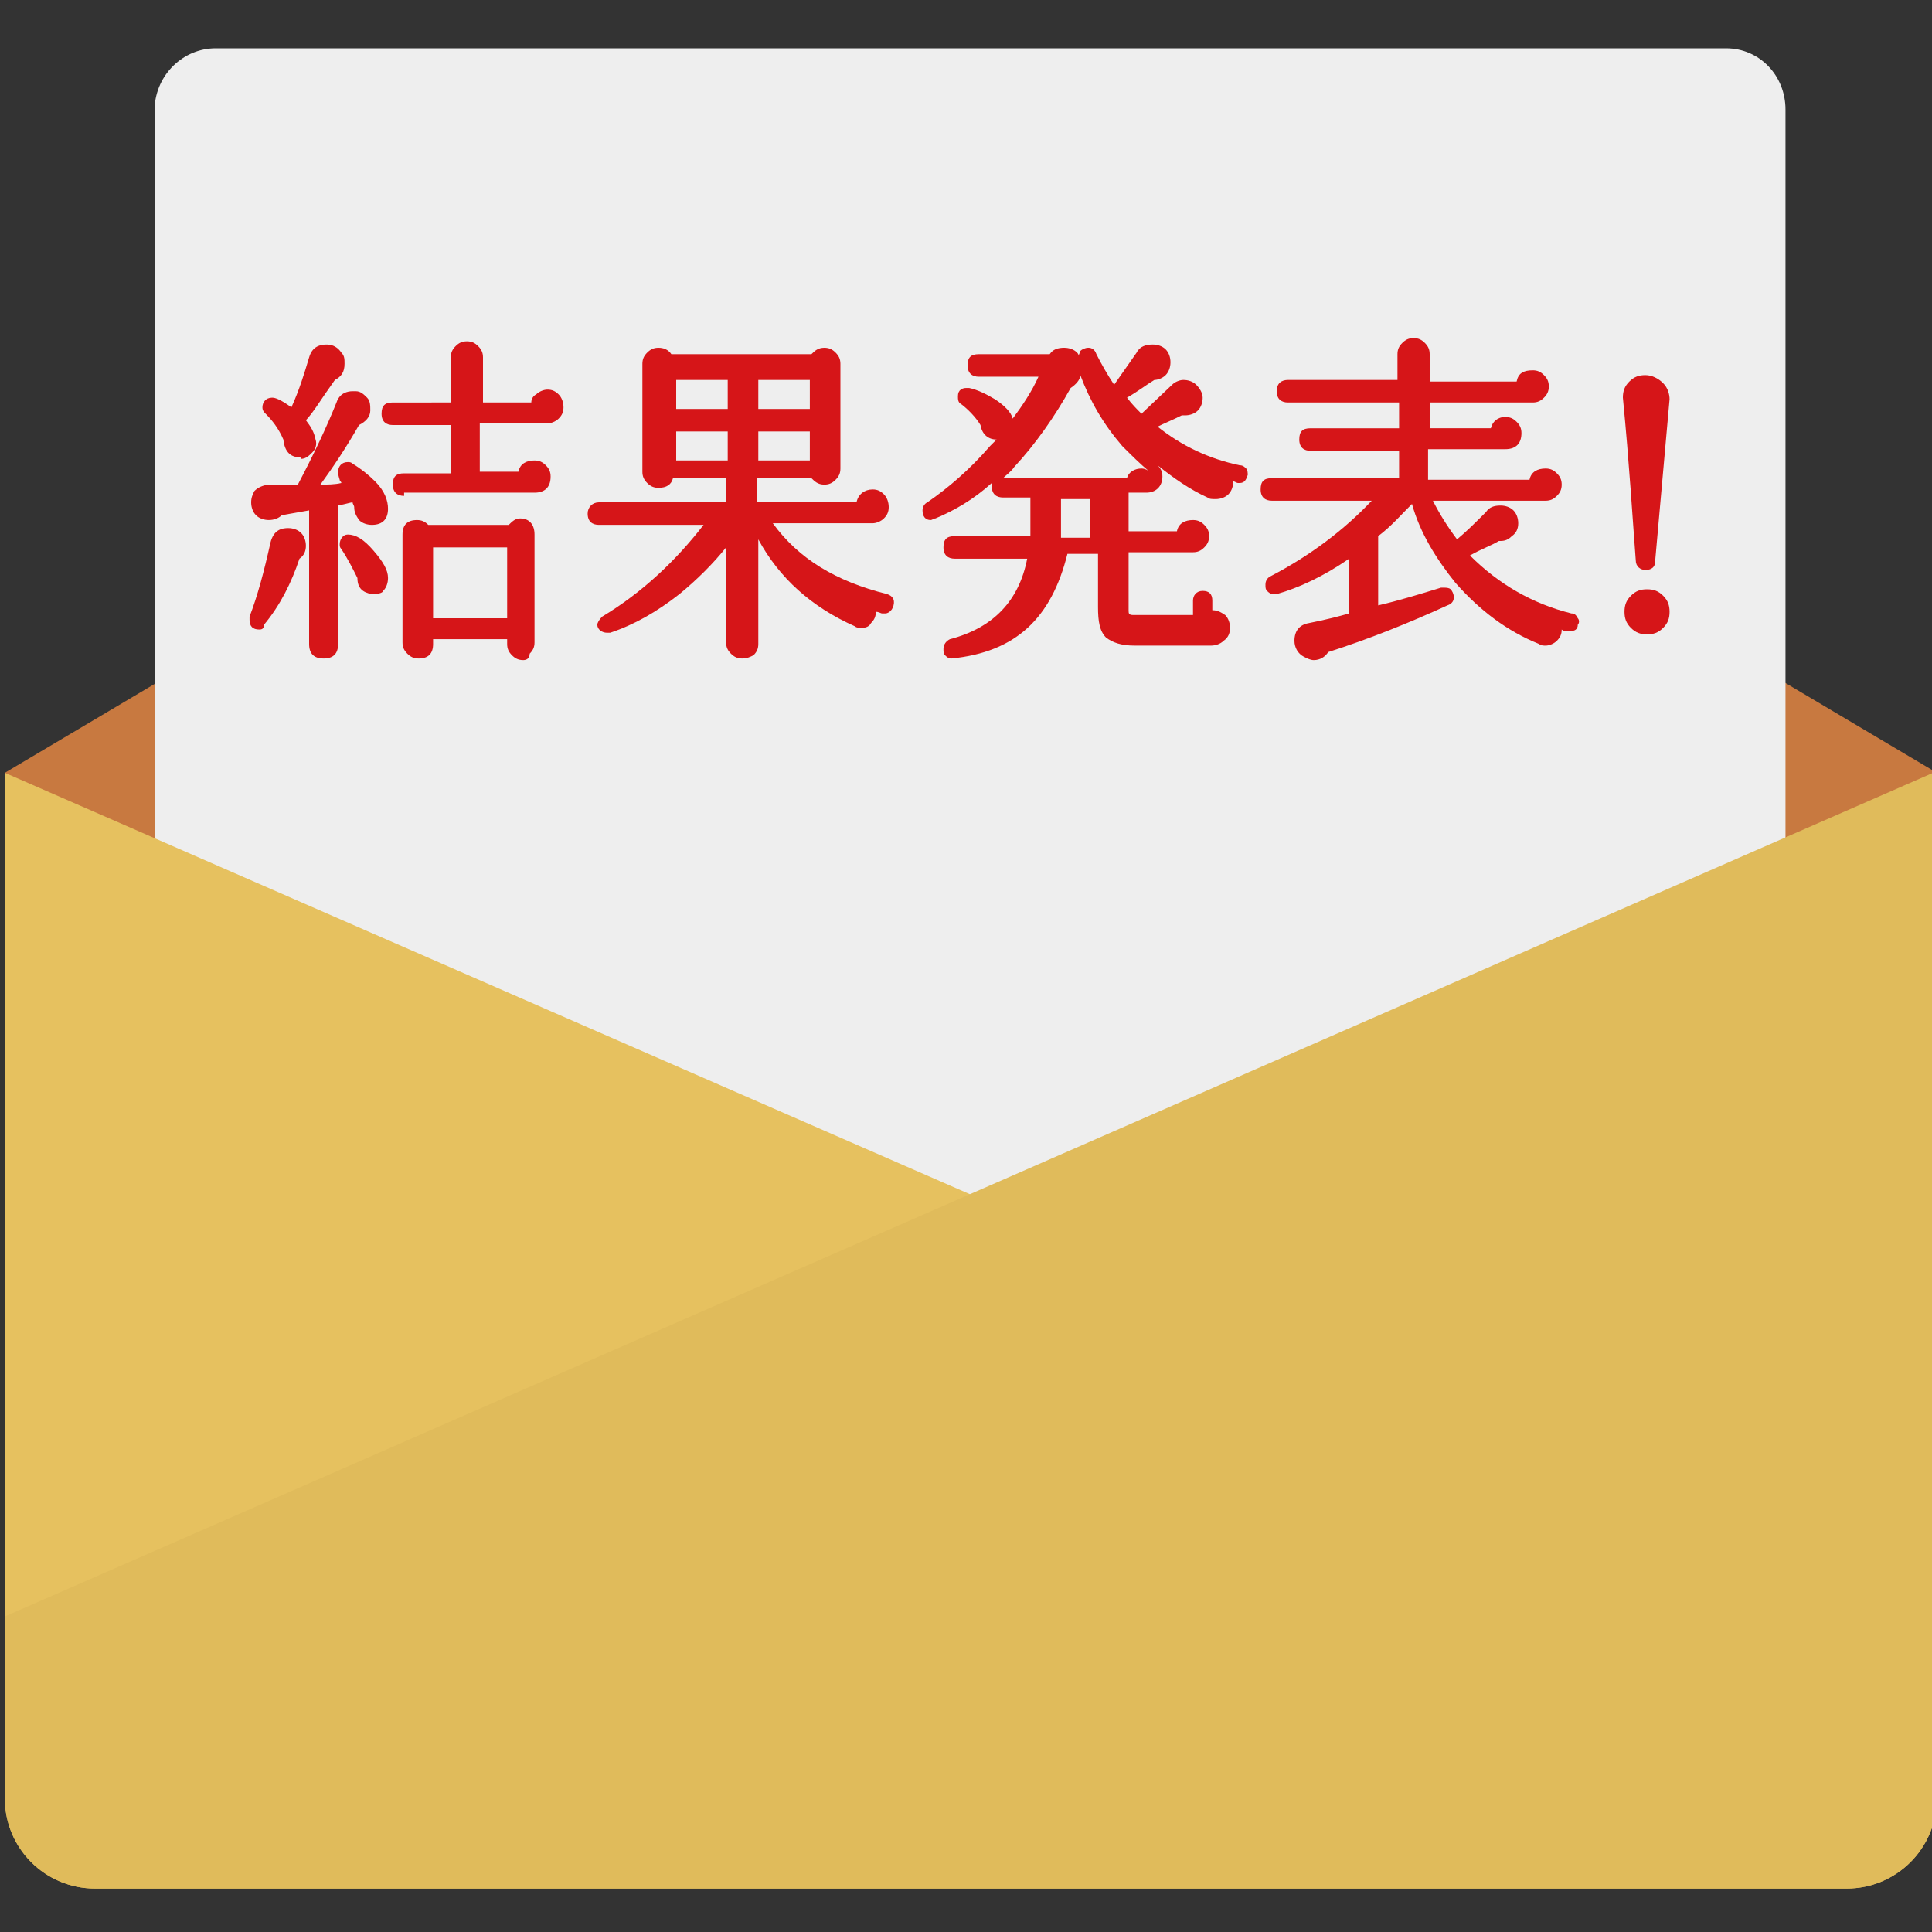
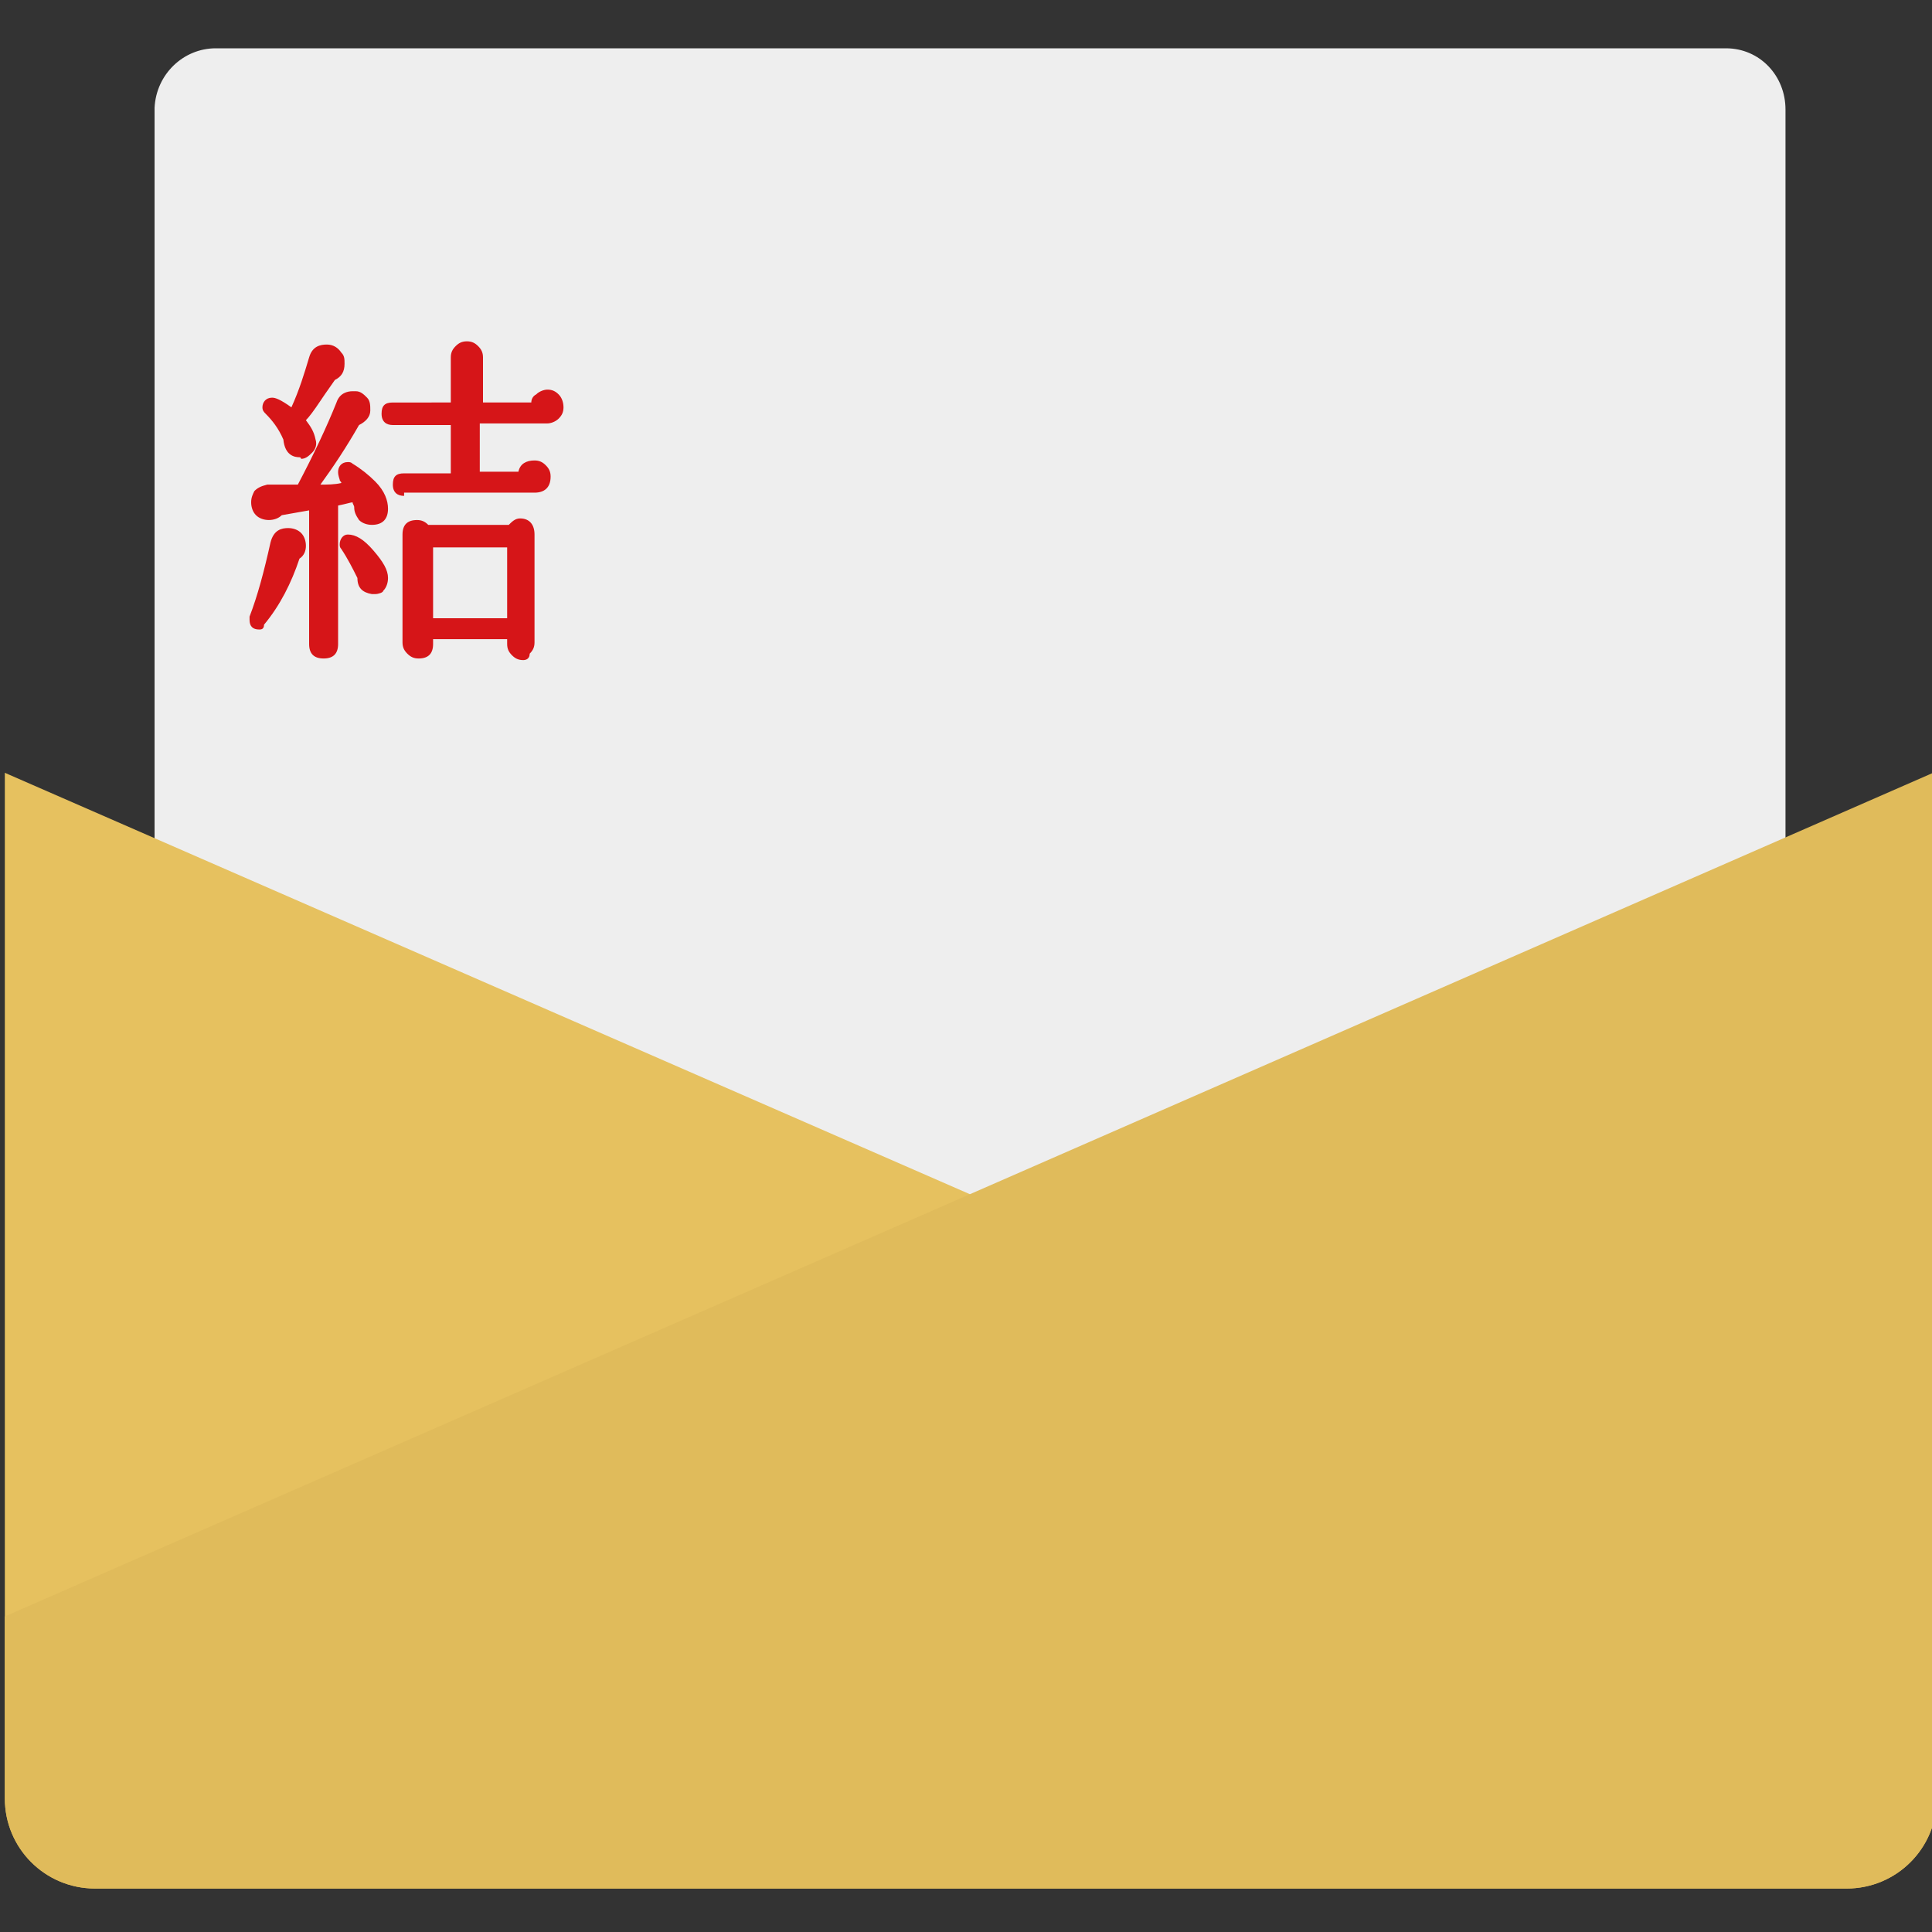
<svg xmlns="http://www.w3.org/2000/svg" version="1.1" id="レイヤー_1" x="0px" y="0px" viewBox="0 0 120 120" style="enable-background:new 0 0 120 120;" xml:space="preserve">
  <rect x="0" y="0" width="120" height="120" fill="#333333" stroke="none" />
  <style type="text/css">
	.st0{fill:#C87940;}
	.st1{fill:#EEEEEE;}
	.st2{fill:#E6C15F;}
	.st3{fill:#E0BB5B;}
	.st4{fill:#D61518;}
</style>
  <g>
-     <path class="st0" d="M0.3,48l60-35.6l60,35.6v52.5H0.3V48z" />
    <path class="st1" d="M13.4,3h93.8c2.1,0,3.7,1.7,3.7,3.8v65.6c0,2.1-1.7,3.8-3.7,3.8H13.4c-2.1,0-3.8-1.7-3.8-3.8V6.7   C9.7,4.6,11.4,3,13.4,3z" />
    <path class="st2" d="M120.3,111.7c0,3.1-2.5,5.6-5.6,5.6H5.9c-3.1,0-5.6-2.5-5.6-5.6V48l60,26.2l60-26.2L120.3,111.7L120.3,111.7z" />
    <path class="st3" d="M120.3,111.7c0,3.1-2.5,5.6-5.6,5.6H5.9c-3.1,0-5.6-2.5-5.6-5.6v-11.3l120-52.5V111.7z" />
    <g>
      <g>
        <path class="st4" d="M32.5,41c-0.3,0-0.5-0.1-0.7-0.3c-0.2-0.2-0.3-0.4-0.3-0.7v-0.3h-4.6v0.3c0,0.6-0.3,0.9-0.9,0.9     c-0.3,0-0.5-0.1-0.7-0.3c-0.2-0.2-0.3-0.4-0.3-0.7v-6.7c0-0.6,0.3-0.9,0.9-0.9c0.3,0,0.5,0.1,0.7,0.3h5c0.2-0.2,0.4-0.4,0.7-0.4     c0.6,0,0.9,0.4,0.9,1v6.7c0,0.3-0.1,0.5-0.3,0.7C32.9,40.9,32.7,41,32.5,41z M31.5,38.5V34h-4.6v4.4H31.5z M20.1,40.9     c-0.6,0-0.9-0.3-0.9-0.9v-8.3c-0.6,0.1-1.1,0.2-1.7,0.3c-0.2,0.2-0.5,0.3-0.8,0.3c-0.3,0-0.6-0.1-0.8-0.3     c-0.2-0.2-0.3-0.5-0.3-0.8c0-0.3,0.1-0.5,0.2-0.7c0.2-0.2,0.4-0.3,0.8-0.4c0.8,0,1.4,0,1.9,0c1-1.9,1.8-3.6,2.4-5.1     c0.2-0.6,0.7-0.7,1-0.7c0.1,0,0.1,0,0.2,0c0.3,0,0.5,0.2,0.7,0.4c0.2,0.2,0.2,0.5,0.2,0.8c0,0.4-0.3,0.7-0.7,0.9     c-0.8,1.4-1.6,2.6-2.4,3.7c0.4,0,0.9,0,1.3-0.1c0-0.1-0.1-0.1-0.1-0.2C21,29.5,21,29.4,21,29.3c0-0.3,0.2-0.6,0.6-0.6     c0.1,0,0.2,0,0.3,0.1c0.5,0.3,1,0.7,1.4,1.1c0.6,0.6,0.8,1.2,0.8,1.7c0,0.6-0.3,1-1,1c-0.3,0-0.6-0.1-0.8-0.3     C22.1,32,22,31.8,22,31.5c0-0.1-0.1-0.2-0.1-0.3c-0.1,0-0.4,0.1-0.9,0.2V40C21,40.6,20.7,40.9,20.1,40.9z M16.1,39.1     c-0.4,0-0.6-0.2-0.6-0.6c0-0.1,0-0.1,0-0.2c0.5-1.3,0.9-2.8,1.3-4.6c0.2-0.8,0.7-0.9,1.1-0.9c0.3,0,0.6,0.1,0.8,0.3     c0.2,0.2,0.3,0.5,0.3,0.8c0,0.3-0.1,0.6-0.4,0.8c-0.5,1.5-1.2,2.9-2.2,4.1C16.4,39.1,16.2,39.1,16.1,39.1z M23.3,36.9     c-0.1,0-0.1,0-0.2,0c-0.6-0.1-0.9-0.4-0.9-1c-0.3-0.6-0.6-1.2-1-1.8c-0.1-0.1-0.1-0.2-0.1-0.3c0-0.3,0.2-0.6,0.5-0.6     c0.5,0,1,0.3,1.6,1c0.6,0.7,0.9,1.2,0.9,1.7c0,0.3-0.1,0.6-0.3,0.8C23.8,36.8,23.5,36.9,23.3,36.9z M25.1,30.8     c-0.4,0-0.7-0.2-0.7-0.7s0.2-0.7,0.7-0.7H28v-3h-3.6c-0.4,0-0.7-0.2-0.7-0.7s0.2-0.7,0.7-0.7H28v-2.8c0-0.3,0.1-0.5,0.3-0.7     c0.2-0.2,0.4-0.3,0.7-0.3s0.5,0.1,0.7,0.3c0.2,0.2,0.3,0.4,0.3,0.7v2.8H33c0-0.2,0.1-0.4,0.3-0.5c0.2-0.2,0.5-0.3,0.7-0.3     c0.3,0,0.5,0.1,0.7,0.3c0.2,0.2,0.3,0.5,0.3,0.8c0,0.3-0.1,0.5-0.3,0.7c-0.2,0.2-0.5,0.3-0.7,0.3h-4.2v3h2.4     c0.1-0.5,0.5-0.7,1-0.7c0.3,0,0.5,0.1,0.7,0.3c0.2,0.2,0.3,0.4,0.3,0.7c0,0.7-0.4,1-1,1H25.1z M18.6,28.4c-0.3,0-0.9-0.1-1-1.1     c-0.3-0.7-0.7-1.2-1.1-1.6c-0.1-0.1-0.2-0.2-0.2-0.4c0-0.3,0.2-0.6,0.6-0.6c0.2,0,0.5,0.1,1.2,0.6c0.5-1.1,0.8-2.1,1.1-3.1     c0.2-0.7,0.7-0.8,1.1-0.8c0.4,0,0.7,0.2,0.9,0.5c0.2,0.2,0.2,0.4,0.2,0.7c0,0.5-0.2,0.8-0.6,1c-0.2,0.3-0.5,0.7-0.9,1.3     c-0.4,0.6-0.7,1-0.9,1.2c0.3,0.4,0.5,0.7,0.6,1.2c0.1,0.3,0,0.6-0.2,0.8c-0.2,0.2-0.4,0.4-0.7,0.4C18.7,28.4,18.6,28.4,18.6,28.4     z" />
-         <path class="st4" d="M46.1,40.9c-0.3,0-0.5-0.1-0.7-0.3c-0.2-0.2-0.3-0.4-0.3-0.7v-5.9c-0.8,1-1.8,2-2.9,2.9     c-1.4,1.1-2.8,1.9-4.3,2.4c-0.1,0-0.2,0-0.2,0c-0.3,0-0.6-0.2-0.6-0.5c0-0.1,0.1-0.3,0.3-0.5c2.5-1.5,4.6-3.5,6.3-5.7h-6.5     c-0.4,0-0.7-0.2-0.7-0.7c0-0.4,0.3-0.7,0.7-0.7h7.9v-1.5h-3.3c-0.1,0.4-0.4,0.6-0.9,0.6c-0.3,0-0.5-0.1-0.7-0.3     c-0.2-0.2-0.3-0.4-0.3-0.7v-6.7c0-0.3,0.1-0.5,0.3-0.7c0.2-0.2,0.4-0.3,0.7-0.3c0.3,0,0.6,0.1,0.8,0.4h8.7     c0.2-0.2,0.4-0.4,0.8-0.4c0.3,0,0.5,0.1,0.7,0.3c0.2,0.2,0.3,0.4,0.3,0.7v6.5c0,0.3-0.1,0.5-0.3,0.7c-0.2,0.2-0.4,0.3-0.7,0.3     c-0.4,0-0.6-0.2-0.8-0.4h-3.4v1.5h6.2c0.1-0.5,0.5-0.8,1-0.8c0.3,0,0.5,0.1,0.7,0.3c0.2,0.2,0.3,0.5,0.3,0.8     c0,0.3-0.1,0.5-0.3,0.7c-0.2,0.2-0.5,0.3-0.7,0.3H48c1.6,2.2,3.9,3.6,7.1,4.4c0.3,0.1,0.5,0.3,0.4,0.7c-0.1,0.4-0.4,0.5-0.5,0.5     c-0.1,0-0.1,0-0.2,0c-0.1,0-0.2-0.1-0.4-0.1c0,0.3-0.1,0.5-0.3,0.7C54,38.9,53.8,39,53.5,39c-0.1,0-0.3,0-0.4-0.1     c-2.7-1.2-4.7-3-6-5.4V40c0,0.3-0.1,0.5-0.3,0.7C46.6,40.8,46.4,40.9,46.1,40.9z M50.3,28.6v-1.8h-3.2v1.8H50.3z M45.2,28.6v-1.8     H42v1.8H45.2z M50.3,25.4v-1.8h-3.2v1.8H50.3z M45.2,25.4v-1.8H42v1.8H45.2z" />
-         <path class="st4" d="M59.1,40.9c-0.2,0-0.3-0.1-0.4-0.2c-0.1-0.1-0.1-0.2-0.1-0.4c0-0.3,0.2-0.5,0.4-0.6c2.7-0.7,4.3-2.4,4.8-5     h-4.5c-0.4,0-0.7-0.2-0.7-0.7s0.2-0.7,0.7-0.7H64c0-0.3,0-1,0-2.4h-1.7c-0.4,0-0.7-0.2-0.7-0.7c0-0.1,0-0.1,0-0.2     c-1.1,1-2.3,1.7-3.5,2.2c-0.1,0-0.2,0.1-0.3,0.1c-0.3,0-0.5-0.2-0.5-0.6c0-0.2,0.1-0.4,0.3-0.5c1.3-0.9,2.6-2,3.9-3.5     c0.1-0.1,0.3-0.3,0.4-0.4c0,0,0,0,0,0c-0.5,0-0.9-0.3-1-0.9c-0.3-0.5-0.8-1-1.2-1.3c-0.2-0.1-0.2-0.3-0.2-0.5     c0-0.4,0.3-0.5,0.5-0.5c0.1,0,0.2,0,0.2,0c0.5,0.1,1.1,0.4,1.6,0.7c0.6,0.4,1,0.8,1.1,1.2c0.6-0.8,1.2-1.7,1.6-2.6h-3.7     c-0.4,0-0.7-0.2-0.7-0.7s0.2-0.7,0.7-0.7h4.4c0.2-0.3,0.5-0.4,0.9-0.4c0.3,0,0.6,0.1,0.8,0.3c0,0,0.1,0.1,0.1,0.2     c0-0.1,0.1-0.2,0.1-0.3c0.1-0.1,0.3-0.2,0.5-0.2c0.2,0,0.4,0.1,0.5,0.4c0.3,0.6,0.7,1.3,1.1,1.9l1.4-2c0.2-0.4,0.6-0.5,1-0.5     c0.3,0,0.6,0.1,0.8,0.3c0.2,0.2,0.3,0.5,0.3,0.8c0,0.3-0.1,0.6-0.3,0.8c-0.2,0.2-0.5,0.3-0.7,0.3c-0.5,0.3-1,0.7-1.7,1.1     c0.3,0.4,0.6,0.7,0.9,1c0,0,1.9-1.8,1.9-1.8c0.2-0.2,0.5-0.3,0.7-0.3c0.3,0,0.6,0.1,0.8,0.3c0.2,0.2,0.4,0.5,0.4,0.8     c0,0.3-0.1,0.6-0.3,0.8c-0.2,0.2-0.5,0.3-0.8,0.3c-0.1,0-0.1,0-0.2,0c-0.6,0.3-1.1,0.5-1.5,0.7c1.5,1.2,3.2,2,5.1,2.4     c0.2,0,0.3,0.1,0.4,0.2c0.1,0.1,0.1,0.3,0.1,0.4c-0.1,0.3-0.2,0.5-0.5,0.5c0,0-0.1,0-0.1,0c-0.1,0-0.2-0.1-0.3-0.1c0,0,0,0,0,0     c0,0.3-0.1,0.6-0.3,0.8c-0.2,0.2-0.5,0.3-0.8,0.3c-0.2,0-0.4,0-0.5-0.1c-1.1-0.5-2.1-1.2-3.1-2c0,0,0,0,0,0     c0.2,0.2,0.3,0.4,0.3,0.7c0,0.6-0.4,1-1,1h-1.1v2.4h3c0.1-0.5,0.5-0.7,1-0.7c0.3,0,0.5,0.1,0.7,0.3c0.2,0.2,0.3,0.4,0.3,0.7     c0,0.3-0.1,0.5-0.3,0.7c-0.2,0.2-0.4,0.3-0.7,0.3h-4v3.6c0,0.2,0,0.3,0.3,0.3h3.7v-0.9c0-0.3,0.2-0.6,0.6-0.6s0.6,0.2,0.6,0.6     v0.6c0.3,0,0.5,0.1,0.8,0.3c0.2,0.2,0.3,0.5,0.3,0.8c0,0.3-0.1,0.6-0.4,0.8c-0.2,0.2-0.5,0.3-0.8,0.3h-4.7     c-0.9,0-1.4-0.2-1.8-0.5c-0.4-0.4-0.5-1-0.5-1.9v-3.3h-1.9C65.3,38.4,63.1,40.5,59.1,40.9L59.1,40.9z M67.7,33.4V31h-1.8     c0,1.5,0,2.1,0,2.4H67.7z M66.5,24.1c-1,1.8-2.2,3.5-3.5,4.9c-0.2,0.3-0.5,0.5-0.7,0.7c0,0,7.7,0,7.7,0c0.1-0.4,0.5-0.6,0.9-0.6     c0.2,0,0.4,0.1,0.5,0.2c-0.6-0.5-1.1-1-1.7-1.6c-1.2-1.4-2-2.8-2.6-4.4C67.1,23.6,66.8,23.9,66.5,24.1z" />
-         <path class="st4" d="M81.6,41c-0.2,0-0.4-0.1-0.6-0.2c-0.4-0.2-0.6-0.6-0.6-1c0-0.6,0.3-1,0.9-1.1c1-0.2,1.8-0.4,2.5-0.6v-3.4     c-1.6,1.1-3.1,1.8-4.5,2.2c-0.1,0-0.2,0-0.2,0c-0.2,0-0.3-0.1-0.4-0.2c-0.1-0.1-0.1-0.2-0.1-0.4c0-0.2,0.1-0.4,0.3-0.5     c2.5-1.3,4.6-2.9,6.3-4.7H79c-0.4,0-0.7-0.2-0.7-0.7s0.2-0.7,0.7-0.7h7.9V28h-5.5c-0.4,0-0.7-0.2-0.7-0.7s0.2-0.7,0.7-0.7h5.5V25     H80c-0.4,0-0.7-0.2-0.7-0.7s0.3-0.7,0.7-0.7h6.8V22c0-0.3,0.1-0.5,0.3-0.7c0.2-0.2,0.4-0.3,0.7-0.3c0.3,0,0.5,0.1,0.7,0.3     c0.2,0.2,0.3,0.4,0.3,0.7v1.7h5.4c0.1-0.5,0.4-0.7,1-0.7c0.3,0,0.5,0.1,0.7,0.3c0.2,0.2,0.3,0.4,0.3,0.7c0,0.3-0.1,0.5-0.3,0.7     c-0.2,0.2-0.4,0.3-0.7,0.3h-6.4v1.6h3.8c0.1-0.4,0.4-0.7,0.9-0.7c0.3,0,0.5,0.1,0.7,0.3c0.2,0.2,0.3,0.4,0.3,0.7c0,0.6-0.3,1-1,1     h-4.8v1.9h6.3c0.1-0.5,0.5-0.7,1-0.7c0.3,0,0.5,0.1,0.7,0.3c0.2,0.2,0.3,0.4,0.3,0.7s-0.1,0.5-0.3,0.7c-0.2,0.2-0.4,0.3-0.7,0.3     H89c0.4,0.8,0.9,1.6,1.5,2.4c0.6-0.5,1.2-1.1,1.8-1.7c0.2-0.3,0.5-0.4,0.9-0.4c0.3,0,0.6,0.1,0.8,0.3c0.2,0.2,0.3,0.5,0.3,0.8     c0,0.3-0.1,0.6-0.4,0.8c-0.2,0.2-0.4,0.3-0.7,0.3c0,0-0.1,0-0.1,0c-0.5,0.3-1.1,0.5-1.8,0.9c1.8,1.8,3.9,3,6.3,3.6     c0.2,0,0.3,0.1,0.4,0.3c0.1,0.1,0.1,0.3,0,0.4c0,0.3-0.2,0.4-0.5,0.4c-0.1,0-0.1,0-0.2,0c-0.1,0-0.2,0-0.3-0.1c0,0,0,0,0,0     c0,0.3-0.1,0.5-0.3,0.7c-0.2,0.2-0.5,0.3-0.7,0.3c-0.1,0-0.3,0-0.4-0.1c-2-0.8-3.7-2.1-5.2-3.8c-1.2-1.5-2.2-3.1-2.7-4.9     c-0.7,0.7-1.3,1.4-2.1,2v4.3c1.3-0.3,2.6-0.7,3.9-1.1c0.1,0,0.1,0,0.2,0c0.1,0,0.3,0,0.4,0.1c0.1,0.1,0.2,0.3,0.2,0.5     c0,0.2-0.1,0.4-0.4,0.5c-2.4,1.1-4.9,2.1-7.4,2.9C82.3,40.8,82,41,81.6,41z" />
-         <path class="st4" d="M102.3,39.4c-0.4,0-0.7-0.1-1-0.4c-0.3-0.3-0.4-0.6-0.4-1c0-0.4,0.1-0.7,0.4-1c0.3-0.3,0.6-0.4,1-0.4     c0.4,0,0.7,0.1,1,0.4c0.3,0.3,0.4,0.6,0.4,1c0,0.4-0.1,0.7-0.4,1C103,39.3,102.7,39.4,102.3,39.4z M102.2,35.4     c-0.3,0-0.6-0.2-0.6-0.6c-0.2-2.6-0.4-6-0.8-10.1c0-0.4,0.1-0.7,0.4-1c0.3-0.3,0.6-0.4,1-0.4c0.4,0,0.8,0.2,1.1,0.5     c0.3,0.3,0.4,0.7,0.4,1l-0.9,10.1C102.8,35.2,102.6,35.4,102.2,35.4z" />
      </g>
    </g>
  </g>
</svg>